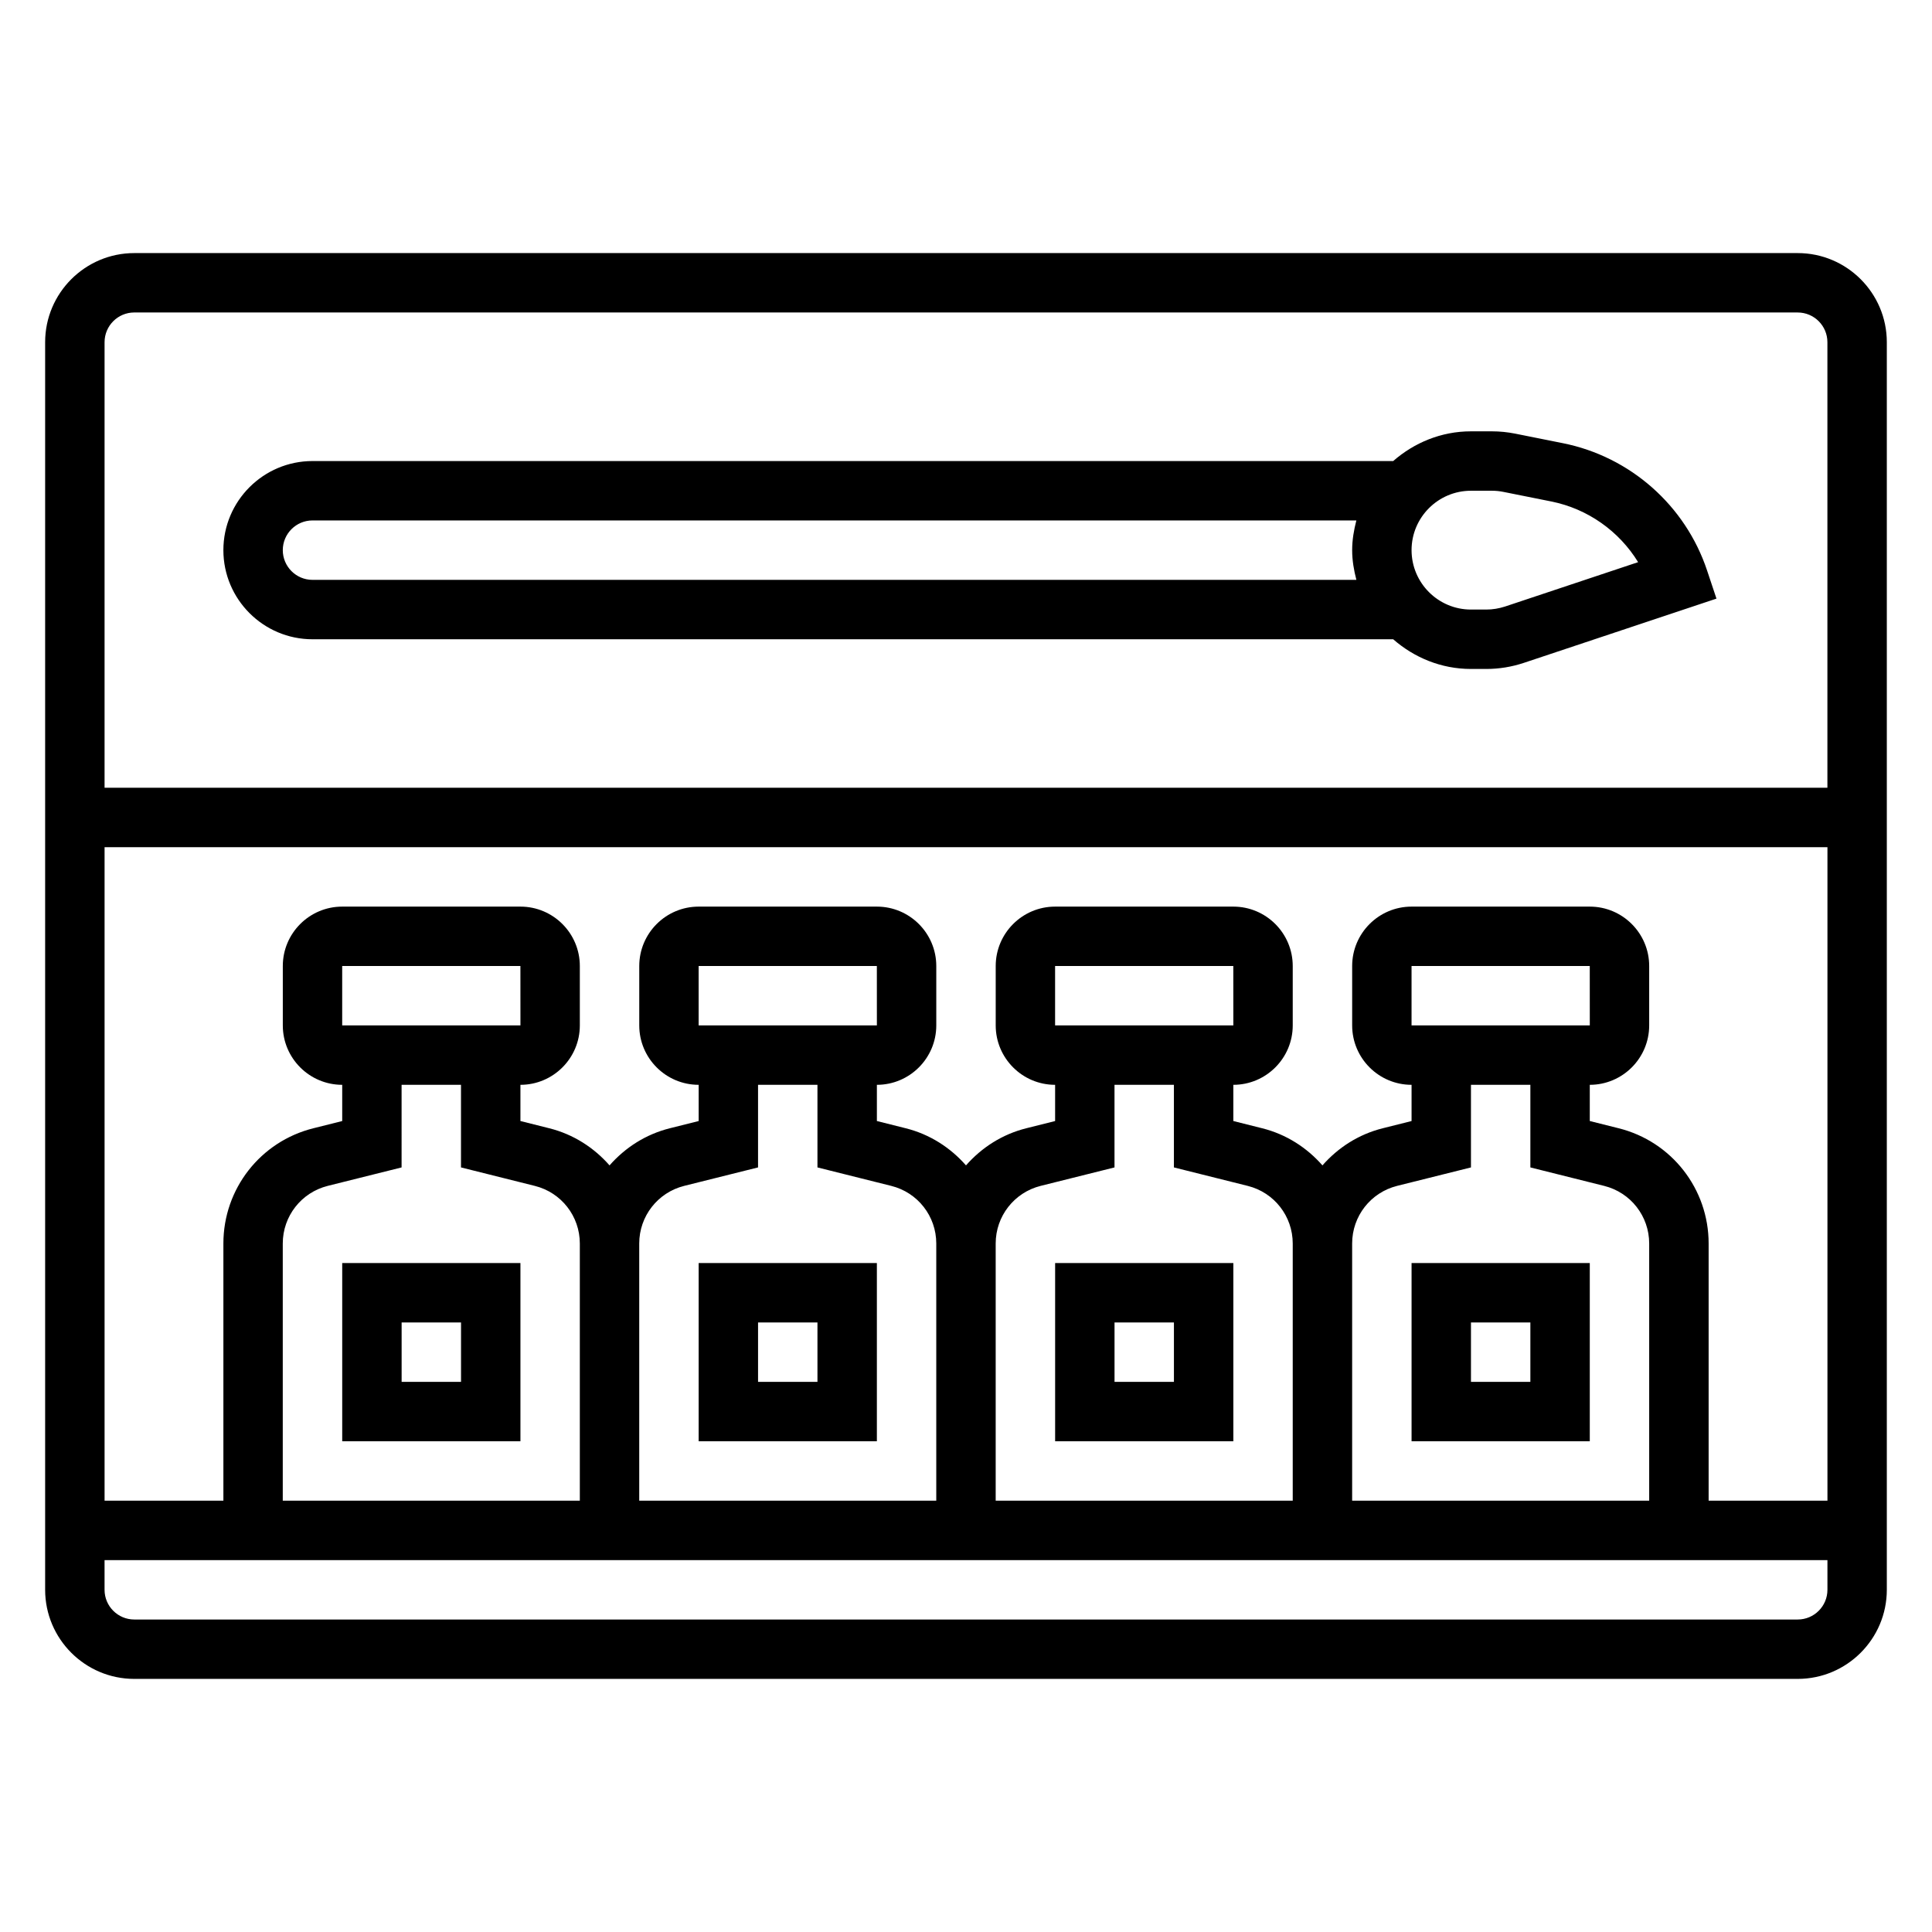
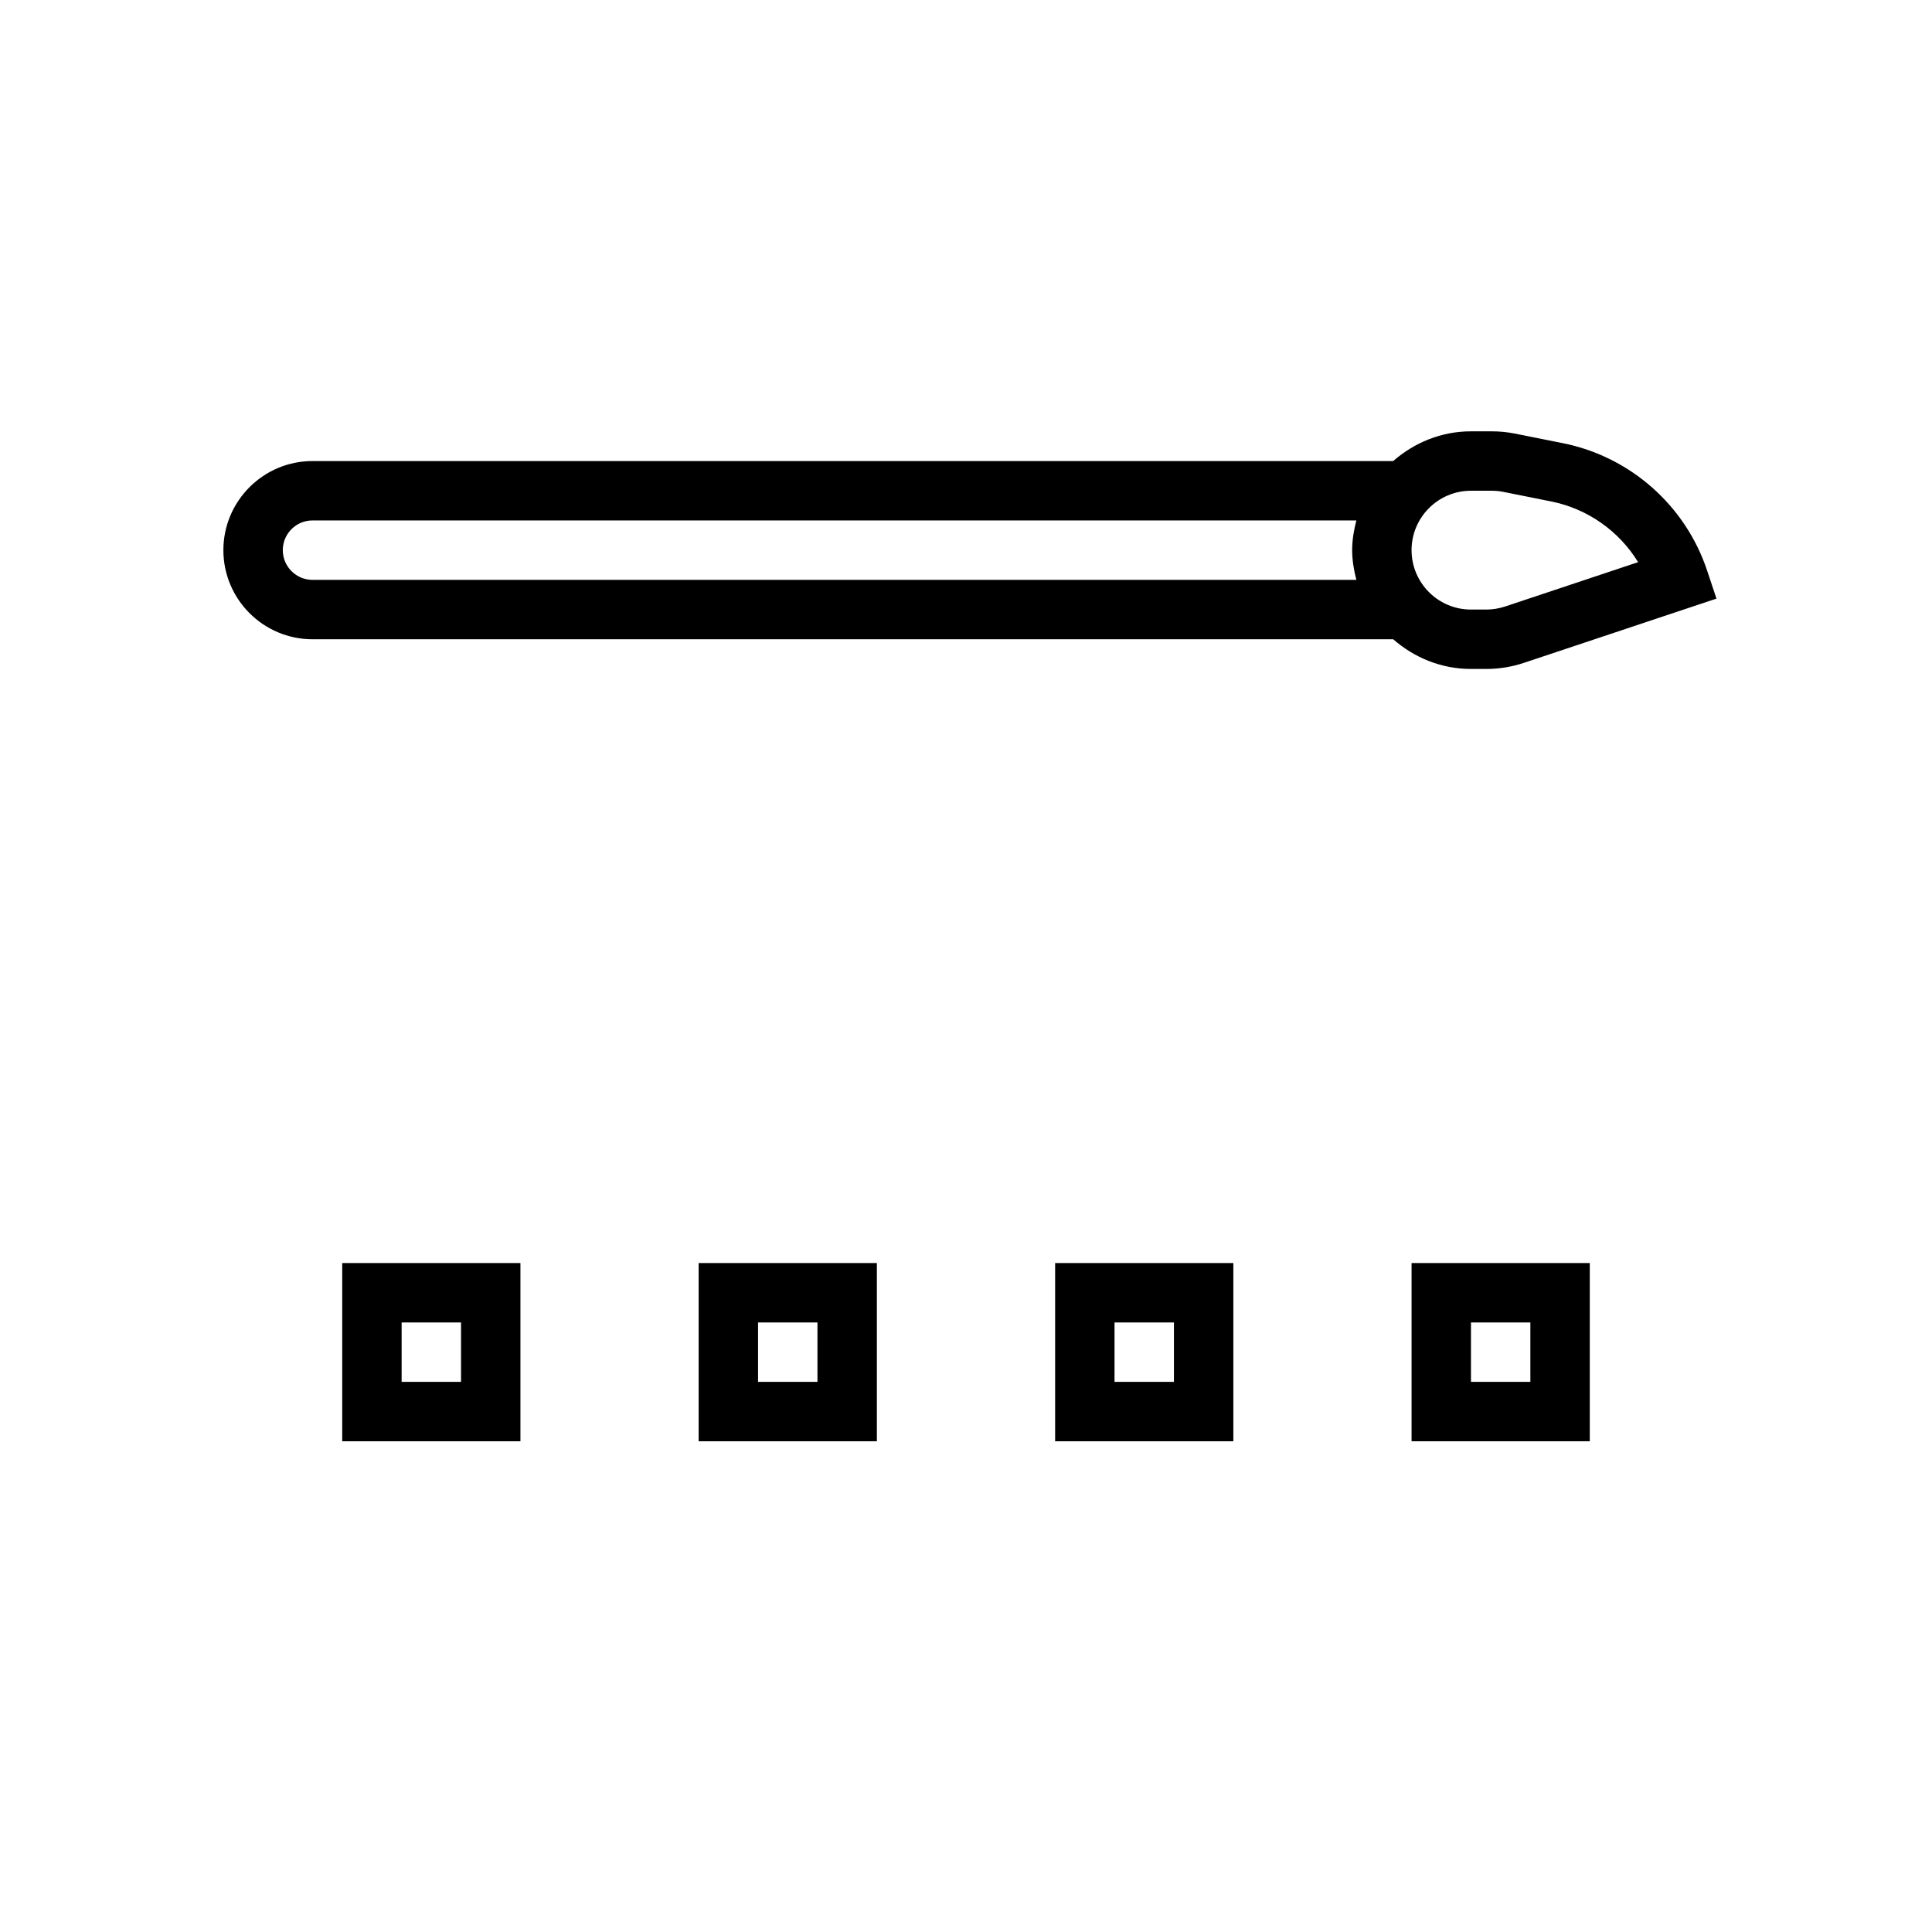
<svg xmlns="http://www.w3.org/2000/svg" fill="#000000" width="800px" height="800px" version="1.1" viewBox="144 144 512 512">
  <g>
    <path d="m226.81 313.41h286.4c5.535 4.84 12.691 7.871 20.609 7.871h4.039c3.402 0 6.754-0.543 9.965-1.613l51.059-17.027-2.488-7.461c-5.738-17.238-20.379-30.164-38.203-33.73l-12.668-2.535c-2.027-0.402-4.098-0.609-6.168-0.609h-5.531c-7.91 0-15.066 3.031-20.609 7.871l-286.4 0.004c-13.02 0-23.617 10.598-23.617 23.617 0.004 13.016 10.598 23.613 23.617 23.613zm307.01-39.359h5.535c1.039 0 2.078 0.102 3.086 0.309l12.66 2.535c9.676 1.938 17.973 7.863 23.02 16.082l-35.273 11.762c-1.621 0.523-3.289 0.801-4.992 0.801h-4.035c-8.684 0-15.742-7.062-15.742-15.742-0.004-8.688 7.059-15.746 15.742-15.746zm-307.01 7.871h276.64c-0.656 2.535-1.113 5.141-1.113 7.871 0 2.731 0.457 5.336 1.117 7.871l-276.64 0.004c-4.344 0-7.871-3.535-7.871-7.871 0-4.34 3.527-7.875 7.871-7.875z" />
-     <path d="m620.41 211.07h-440.83c-13.02 0-23.617 10.598-23.617 23.617v330.62c0 13.02 10.598 23.617 23.617 23.617h440.83c13.02 0 23.617-10.598 23.617-23.617v-330.62c0-13.023-10.598-23.617-23.617-23.617zm-440.83 15.742h440.83c4.344 0 7.871 3.535 7.871 7.871v118.08h-456.57v-118.08c0-4.34 3.527-7.875 7.871-7.875zm55.105 188.93v-15.742h47.23l0.008 15.742zm15.742 15.746h15.742v21.891l19.562 4.894c7.023 1.75 11.93 8.031 11.93 15.266v68.156h-78.723v-68.156c0-7.234 4.902-13.516 11.926-15.273l19.562-4.887zm78.719-15.746v-15.742h47.23l0.008 15.742zm15.746 15.746h15.742v21.891l19.562 4.894c7.023 1.75 11.926 8.031 11.926 15.266v68.156h-78.719v-68.156c0-7.234 4.902-13.516 11.926-15.273l19.562-4.887zm78.719-15.746v-15.742h47.23l0.008 15.742zm15.746 15.746h15.742v21.891l19.562 4.894c7.023 1.75 11.926 8.031 11.926 15.266v68.156h-78.719v-68.156c0-7.234 4.902-13.516 11.926-15.273l19.562-4.887zm78.719-15.746v-15.742h47.23l0.008 15.742zm15.746 15.746h15.742v21.891l19.562 4.894c7.023 1.75 11.926 8.031 11.926 15.266v68.156h-78.719v-68.156c0-7.234 4.902-13.516 11.926-15.273l19.562-4.887zm39.121 11.508-7.633-1.914v-9.594c8.684 0 15.742-7.062 15.742-15.742v-15.742c0-8.684-7.062-15.742-15.742-15.742h-47.23c-8.684 0-15.742 7.062-15.742 15.742v15.742c0 8.684 7.062 15.742 15.742 15.742v9.598l-7.637 1.914c-6.406 1.598-11.863 5.148-15.98 9.84-4.117-4.691-9.574-8.242-15.98-9.84l-7.637-1.918v-9.594c8.684 0 15.742-7.062 15.742-15.742v-15.742c0-8.684-7.062-15.742-15.742-15.742h-47.23c-8.684 0-15.742 7.062-15.742 15.742v15.742c0 8.684 7.062 15.742 15.742 15.742v9.598l-7.637 1.914c-6.406 1.598-11.863 5.148-15.98 9.84-4.117-4.691-9.574-8.242-15.98-9.84l-7.637-1.918v-9.594c8.684 0 15.742-7.062 15.742-15.742v-15.742c0-8.684-7.062-15.742-15.742-15.742h-47.23c-8.684 0-15.742 7.062-15.742 15.742v15.742c0 8.684 7.062 15.742 15.742 15.742v9.598l-7.637 1.914c-6.406 1.598-11.863 5.148-15.98 9.84-4.117-4.691-9.574-8.242-15.98-9.84l-7.637-1.918v-9.594c8.684 0 15.742-7.062 15.742-15.742v-15.742c0-8.684-7.062-15.742-15.742-15.742h-47.23c-8.684 0-15.742 7.062-15.742 15.742v15.742c0 8.684 7.062 15.742 15.742 15.742v9.598l-7.637 1.914c-14.043 3.5-23.852 16.062-23.852 30.539v68.156h-31.488v-173.18h456.58v173.18h-31.488v-68.156c0-14.477-9.809-27.039-23.855-30.543zm47.469 130.19h-440.83c-4.344 0-7.871-3.535-7.871-7.871v-7.871h456.58v7.871c0 4.336-3.527 7.871-7.875 7.871z" />
    <path d="m565.31 478.72h-47.23v47.23h47.23zm-15.746 31.488h-15.742v-15.742h15.742z" />
    <path d="m470.85 478.72h-47.23v47.23h47.23zm-15.746 31.488h-15.742v-15.742h15.742z" />
    <path d="m376.38 478.72h-47.23v47.23h47.23zm-15.746 31.488h-15.742v-15.742h15.742z" />
    <path d="m281.92 478.72h-47.23v47.23h47.23zm-15.742 31.488h-15.742v-15.742h15.742z" />
  </g>
</svg>